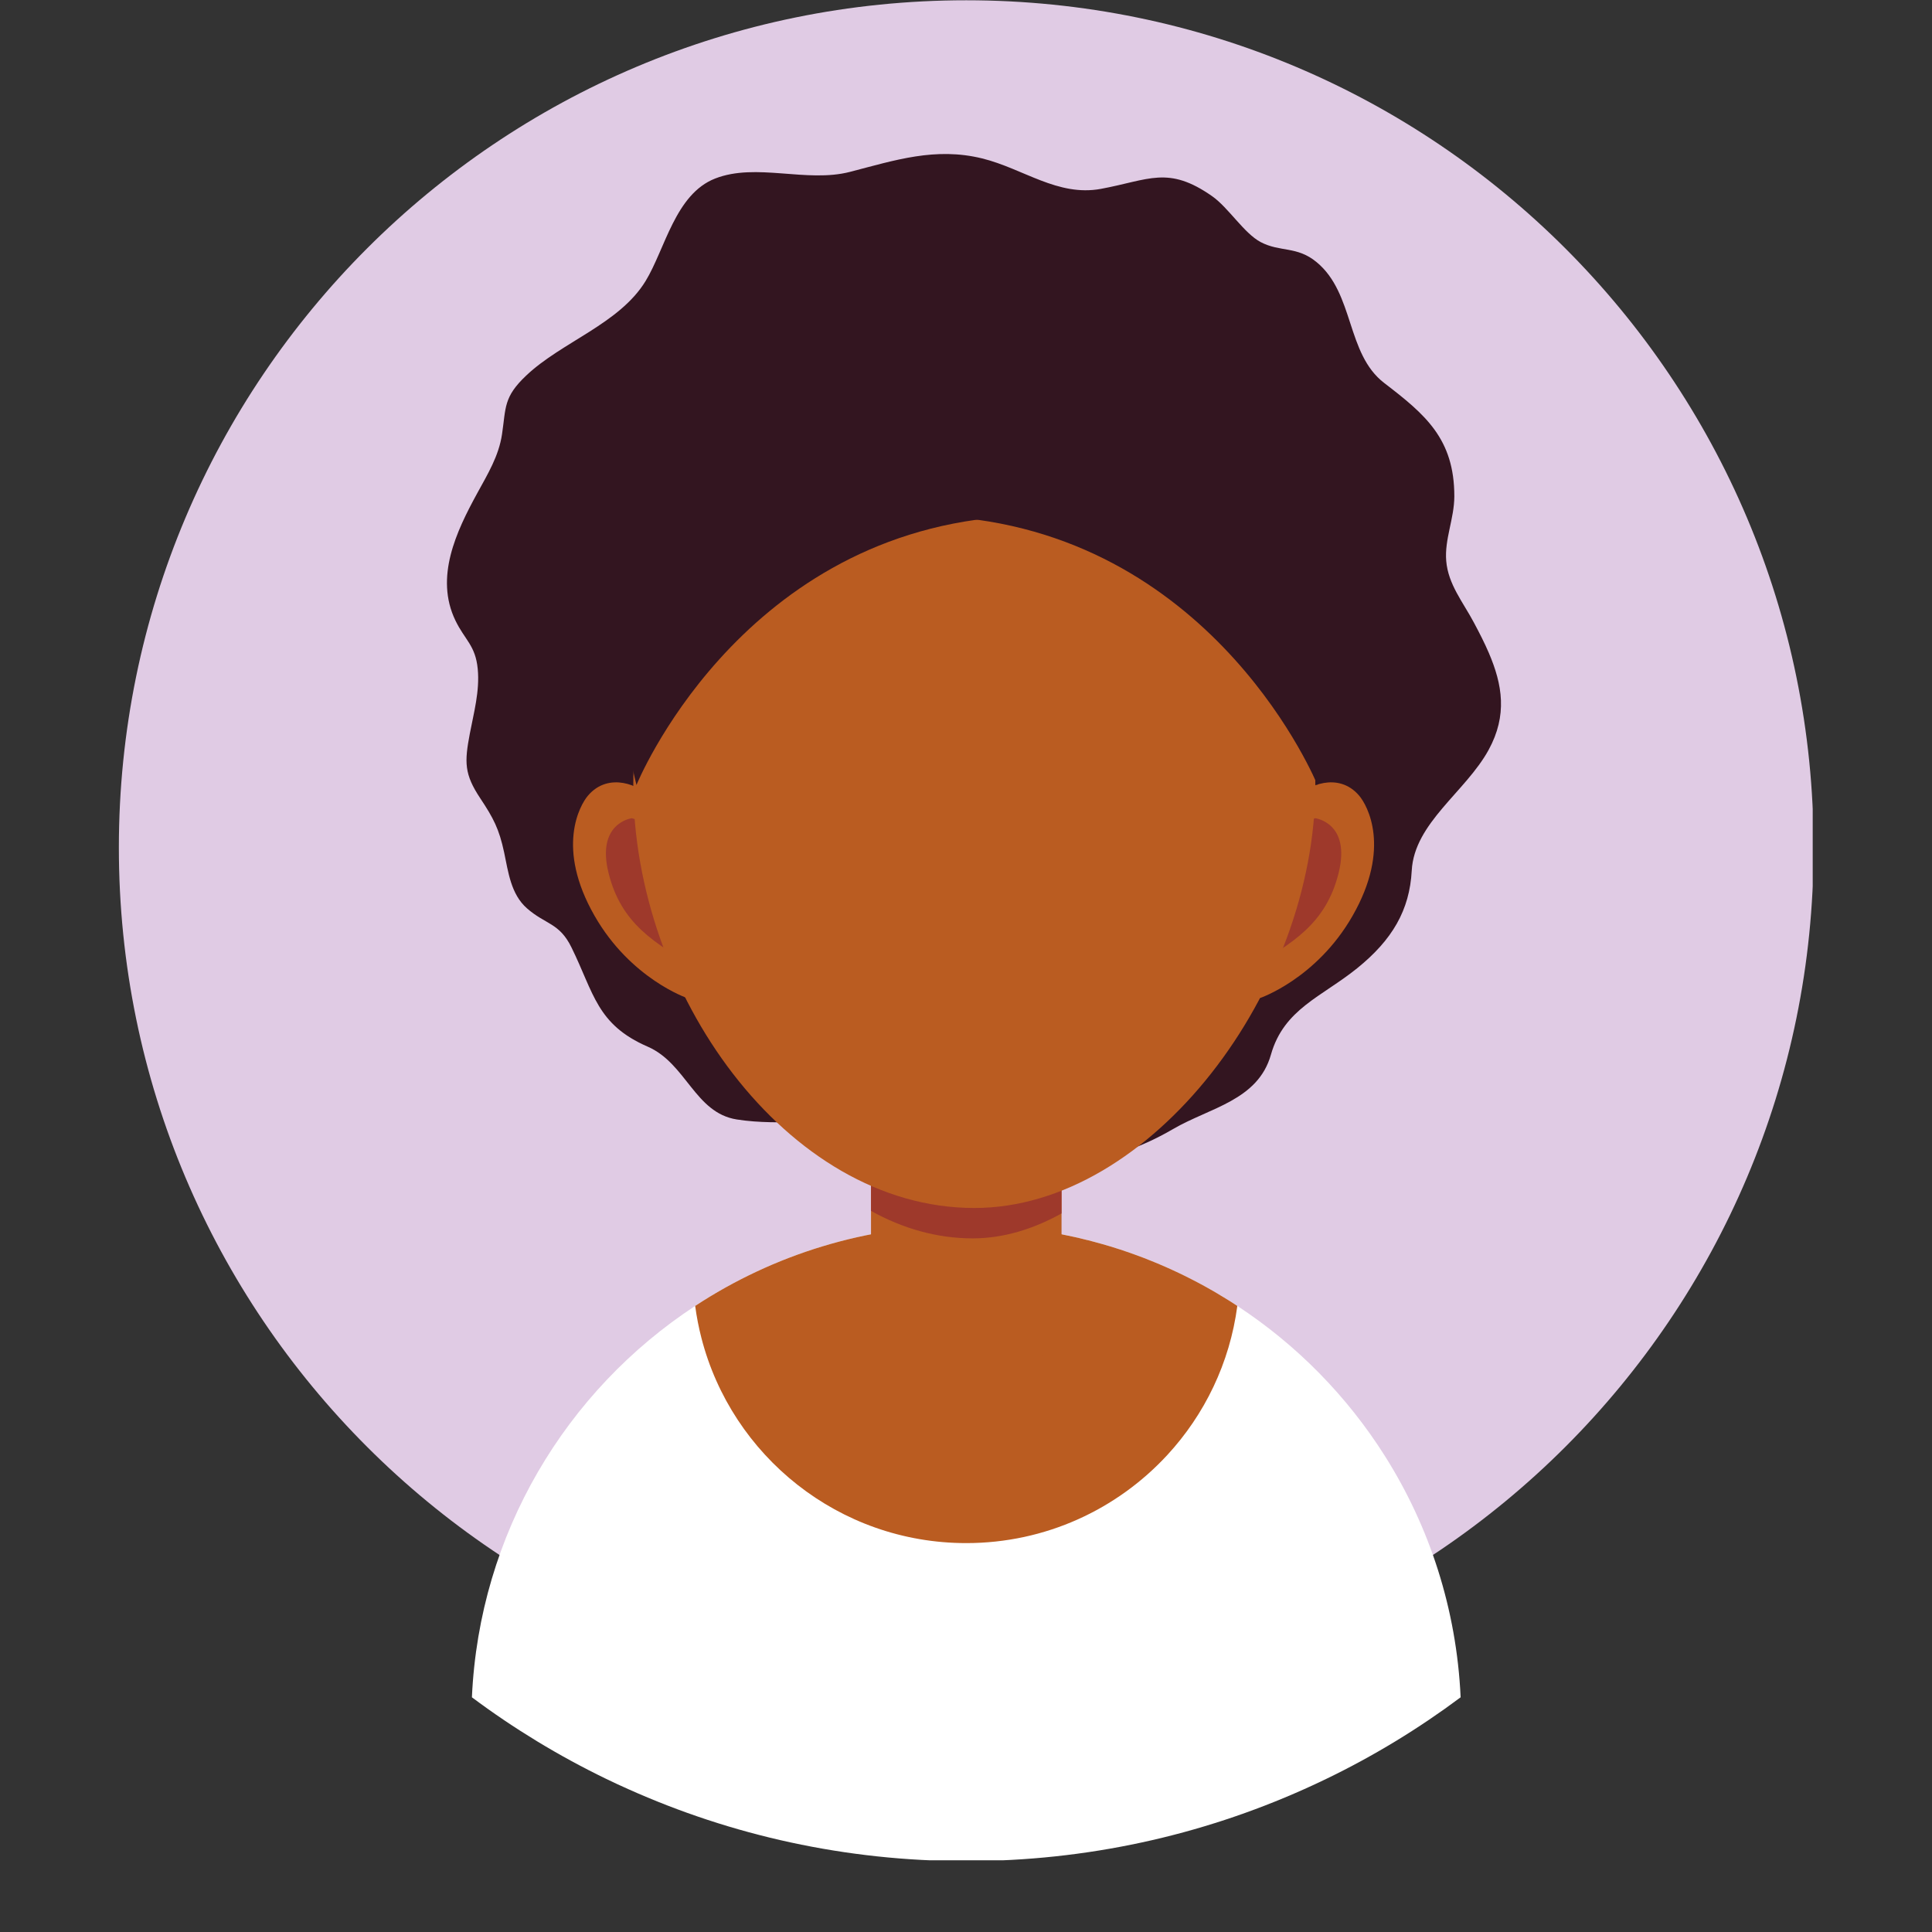
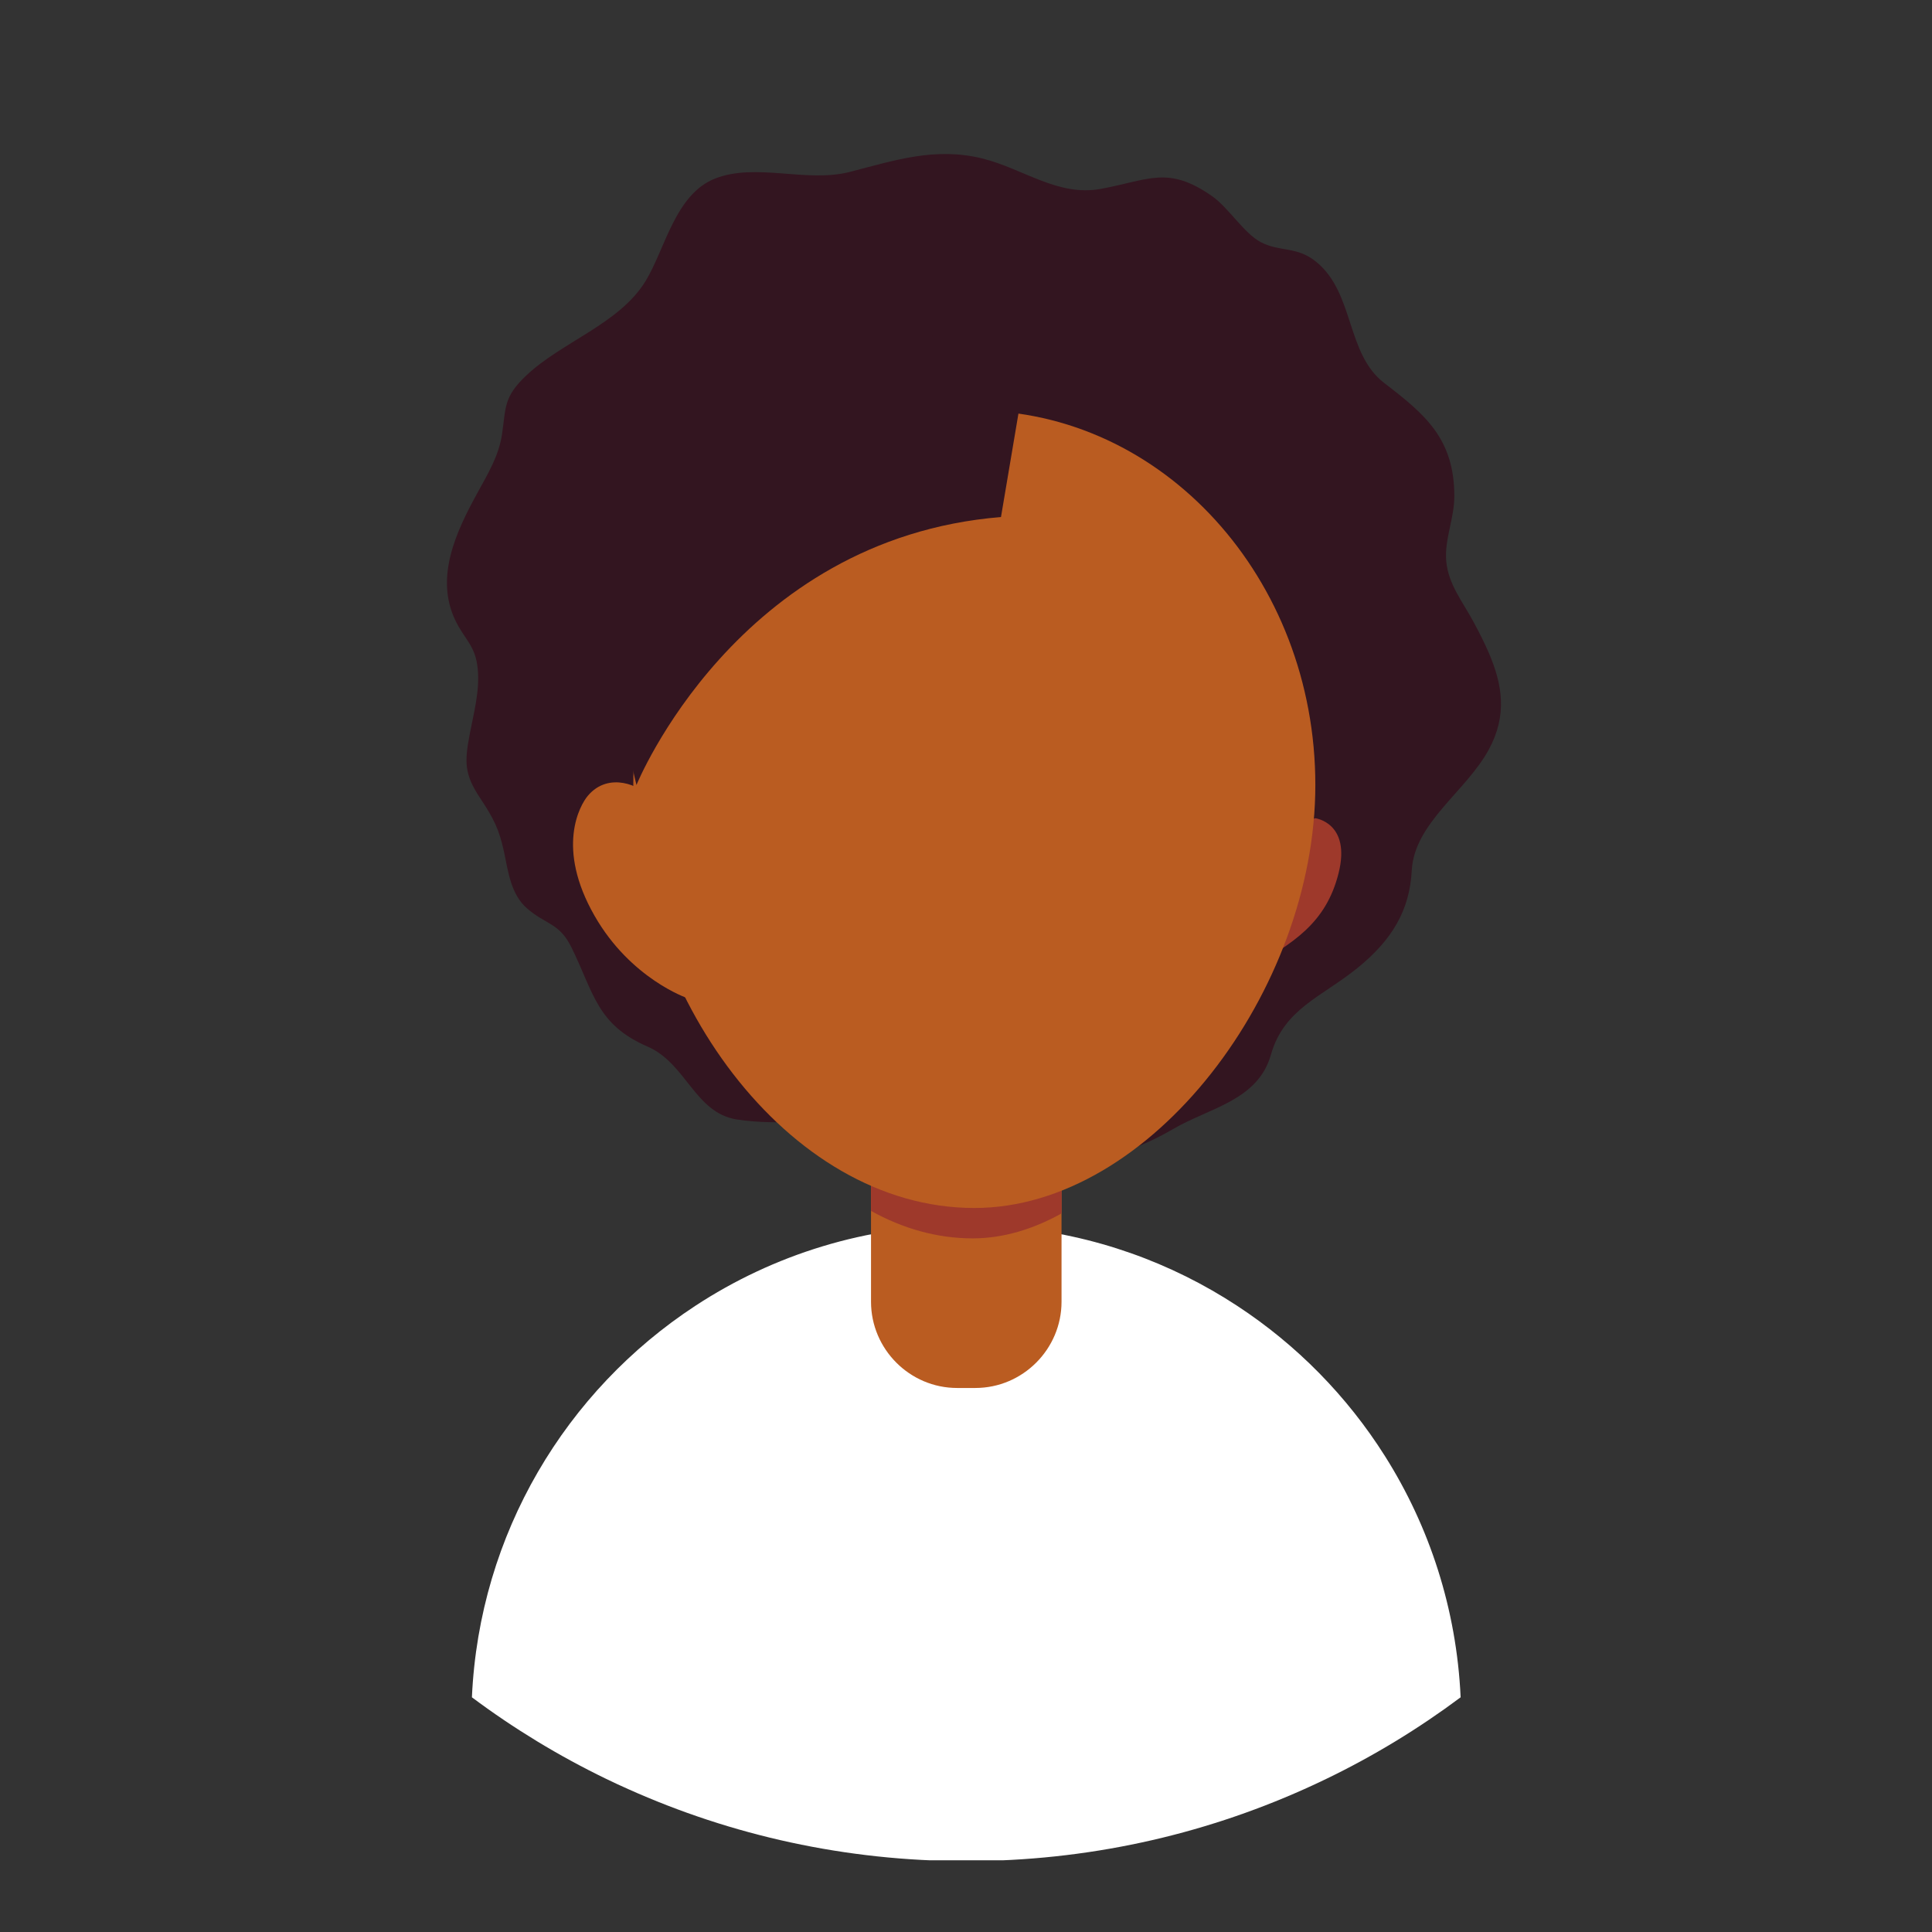
<svg xmlns="http://www.w3.org/2000/svg" width="512" zoomAndPan="magnify" viewBox="0 0 384 384" height="512" preserveAspectRatio="xMidYMid meet" version="1.0">
  <rect x="0" y="0" width="384" height="384" fill="#333333" stroke="none" />
  <defs>
    <clipPath id="5cde091552">
-       <path d="M 23.539 0 L 360.289 0 L 360.289 337 L 23.539 337 Z M 23.539 0 " clip-rule="nonzero" />
-     </clipPath>
+       </clipPath>
    <clipPath id="097222ea05">
      <path d="M 93 243 L 291 243 L 291 369.75 L 93 369.75 Z M 93 243 " clip-rule="nonzero" />
    </clipPath>
  </defs>
  <g clip-path="url(#5cde091552)">
    <path fill="#e0cbe4" d="M 23.625 168.473 C 23.625 261.492 99.031 336.891 192.047 336.891 C 285.062 336.891 360.465 261.492 360.465 168.473 C 360.465 75.453 285.062 0.055 192.047 0.055 C 99.027 0.051 23.625 75.453 23.625 168.473 " fill-opacity="1" fill-rule="nonzero" />
  </g>
  <path fill="#331520" d="M 295.91 129.758 C 295.062 127.773 294.031 125.77 292.938 123.723 C 290.793 119.68 287.844 116.16 287.449 111.508 C 287.082 107.207 289.047 103.09 289.059 98.66 C 289.066 87.176 283.234 82.348 275.117 76.117 C 267.535 70.297 269.219 58.305 261.68 52.098 C 257.773 48.867 254.449 50.156 250.57 48.117 C 247.246 46.359 244.176 41.27 240.906 38.984 C 232.145 32.863 228.391 35.766 218.816 37.539 C 210.234 39.125 203.363 33.496 195.223 31.492 C 185.902 29.199 177.902 31.84 168.949 34.16 C 160.305 36.398 150.312 32.289 142.141 35.484 C 134.203 38.586 132.199 49.5 128.316 55.859 C 123.113 64.375 111.66 67.945 104.605 74.629 C 100.059 78.918 100.574 80.965 99.781 86.305 C 99.137 90.629 96.969 94.168 94.816 98.102 C 90.719 105.598 86.363 114.723 90.516 123.324 C 92.379 127.195 94.504 128.27 94.953 132.953 C 95.383 137.363 94.141 141.781 93.379 145.824 C 92.305 151.496 92.25 153.855 95.48 158.703 C 98.062 162.598 99.199 164.73 100.199 169.418 C 101.023 173.309 101.539 177.727 104.734 180.535 C 108.434 183.785 111.18 183.391 113.582 188.301 C 118.062 197.406 118.59 203.625 128.734 208.031 C 136.402 211.367 138.098 221.18 146.43 222.5 C 155.746 223.969 162.891 221.598 171.629 225.844 C 175.77 227.859 179.082 229.082 183.426 229.984 C 200.371 233.512 217.465 233.578 233.176 224.398 C 240.445 220.152 250.023 218.734 252.605 209.629 C 255.18 200.535 262.688 198.145 269.742 192.449 C 276.715 186.82 280.176 180.91 280.594 173.039 C 281.102 163.562 291.32 157.375 295.879 149.039 C 299.641 142.156 298.621 136.066 295.91 129.758 " fill-opacity="1" fill-rule="nonzero" />
  <g clip-path="url(#097222ea05)">
    <path fill="#ffffff" d="M 290.312 337.352 C 281.98 343.57 273.035 349.02 263.586 353.578 C 262.152 354.273 260.715 354.941 259.254 355.594 C 238.738 364.793 215.996 369.91 192.047 369.91 C 168.102 369.91 145.367 364.793 124.852 355.594 C 123.383 354.941 121.934 354.273 120.508 353.578 C 111.062 349.008 102.117 343.57 93.797 337.352 C 95.254 304.793 112.551 276.355 138.172 259.562 C 153.645 249.406 172.156 243.508 192.047 243.508 C 195.082 243.508 198.086 243.648 201.035 243.914 C 217.52 245.406 232.809 250.949 245.926 259.562 C 257.723 267.293 267.75 277.492 275.277 289.418 C 284.113 303.41 289.508 319.785 290.312 337.352 " fill-opacity="1" fill-rule="nonzero" />
  </g>
-   <path fill="#ba5c21" d="M 245.926 259.562 C 244.426 270.918 239.414 281.18 232.004 289.203 C 222.074 299.957 207.855 306.703 192.047 306.703 C 166.73 306.703 145.453 289.383 139.414 265.941 C 138.879 263.863 138.461 261.727 138.172 259.562 C 153.645 249.406 172.156 243.508 192.047 243.508 C 195.082 243.508 198.086 243.637 201.047 243.914 C 201.559 243.957 202.074 244.012 202.578 244.066 C 202.902 244.098 203.223 244.129 203.535 244.172 C 203.887 244.203 204.242 244.258 204.586 244.301 C 204.801 244.324 205.023 244.355 205.238 244.387 C 205.551 244.418 205.871 244.473 206.191 244.516 C 206.441 244.547 206.688 244.59 206.945 244.621 C 207.16 244.656 207.371 244.688 207.586 244.73 C 207.953 244.785 208.305 244.848 208.672 244.902 C 210.234 245.168 211.793 245.469 213.324 245.812 L 214.355 246.039 C 214.547 246.094 214.75 246.137 214.945 246.188 C 215.309 246.273 215.684 246.359 216.039 246.457 C 216.102 246.469 216.156 246.477 216.199 246.488 C 216.66 246.605 217.121 246.727 217.57 246.852 C 218.066 246.973 218.547 247.109 219.02 247.25 C 219.566 247.398 220.102 247.562 220.648 247.723 C 221.066 247.852 221.484 247.98 221.902 248.117 C 222.172 248.203 222.449 248.289 222.707 248.375 C 223.148 248.516 223.586 248.664 224.016 248.816 C 224.551 249 225.078 249.18 225.602 249.375 C 225.645 249.395 225.68 249.406 225.711 249.418 C 226.258 249.609 226.793 249.812 227.328 250.016 C 227.727 250.18 228.133 250.328 228.543 250.5 C 229.602 250.918 230.645 251.355 231.672 251.809 L 233.023 252.418 C 233.434 252.602 233.84 252.793 234.246 252.988 C 234.621 253.168 234.988 253.34 235.352 253.523 C 235.695 253.684 236.027 253.855 236.359 254.027 C 236.574 254.137 236.801 254.242 237.012 254.359 C 237.902 254.809 238.773 255.281 239.629 255.754 C 239.941 255.926 240.262 256.109 240.562 256.281 C 240.766 256.398 240.961 256.504 241.152 256.613 L 241.883 257.043 L 242.621 257.492 L 243.105 257.781 C 243.566 258.051 244.016 258.328 244.465 258.617 C 244.961 258.93 245.441 259.238 245.926 259.562 " fill-opacity="1" fill-rule="nonzero" />
  <path fill="#ba5c21" d="M 210.988 221.469 L 210.988 258.727 C 210.988 268.152 203.277 275.871 193.859 275.871 L 190.234 275.871 C 180.82 275.871 173.121 268.152 173.121 258.727 L 173.121 221.469 C 173.121 212.043 180.82 204.332 190.234 204.332 L 193.859 204.332 C 203.277 204.332 210.988 212.043 210.988 221.469 " fill-opacity="1" fill-rule="nonzero" />
  <path fill="#9e392b" d="M 210.988 221.469 L 210.988 241.18 C 205.355 244.312 199.383 246.137 193.324 246.137 C 186.172 246.137 179.352 244.141 173.121 240.676 L 173.121 221.469 C 173.121 212.043 180.82 204.332 190.234 204.332 L 193.859 204.332 C 203.277 204.332 210.988 212.043 210.988 221.469 " fill-opacity="1" fill-rule="nonzero" />
-   <path fill="#ba5c21" d="M 250.441 198.371 C 250.441 198.371 261.656 194.555 268.82 182.051 C 276.605 168.473 271.715 160.012 270.172 158.176 C 265.957 153.168 259.449 156.387 258.375 158.176 C 257.305 159.969 241.773 188.172 250.441 198.371 " fill-opacity="1" fill-rule="nonzero" />
  <path fill="#9e392b" d="M 261.434 162.629 C 261.434 162.629 268.551 163.539 266.055 173.543 C 263.543 183.562 256.973 187.52 248.027 192.633 C 239.094 197.75 252.5 164.664 261.434 162.629 " fill-opacity="1" fill-rule="nonzero" />
  <path fill="#ba5c21" d="M 136.574 198.371 C 136.574 198.371 125.355 194.555 118.191 182.051 C 110.398 168.473 115.285 160.012 116.832 158.176 C 121.047 153.168 127.555 156.387 128.629 158.176 C 129.699 159.969 145.238 188.172 136.574 198.371 " fill-opacity="1" fill-rule="nonzero" />
-   <path fill="#9e392b" d="M 125.57 162.629 C 125.57 162.629 118.461 163.539 120.961 173.543 C 123.457 183.562 130.043 187.52 138.977 192.633 C 147.918 197.75 134.516 164.664 125.57 162.629 " fill-opacity="1" fill-rule="nonzero" />
  <path fill="#ba5c21" d="M 261.434 156.023 C 261.434 114.918 231.094 81.586 193.656 81.586 C 156.23 81.586 125.871 114.918 125.871 156.023 C 125.871 197.125 156.23 240.098 193.656 240.098 C 228.832 240.098 261.434 196.785 261.434 156.023 " fill-opacity="1" fill-rule="nonzero" />
  <path fill="#331520" d="M 202.527 81.586 C 202.527 81.586 204.316 73.824 197.883 67.742 C 191.449 61.664 106.246 74.145 126.504 156.023 C 126.504 156.023 146.355 107.055 198.953 102.766 L 202.527 81.586 " fill-opacity="1" fill-rule="nonzero" />
-   <path fill="#331520" d="M 185.816 81.586 C 185.816 81.586 184.039 73.824 190.473 67.742 C 196.906 61.664 282.098 74.145 261.852 156.023 C 261.852 156.023 241.988 107.055 189.398 102.766 L 185.816 81.586 " fill-opacity="1" fill-rule="nonzero" />
</svg>